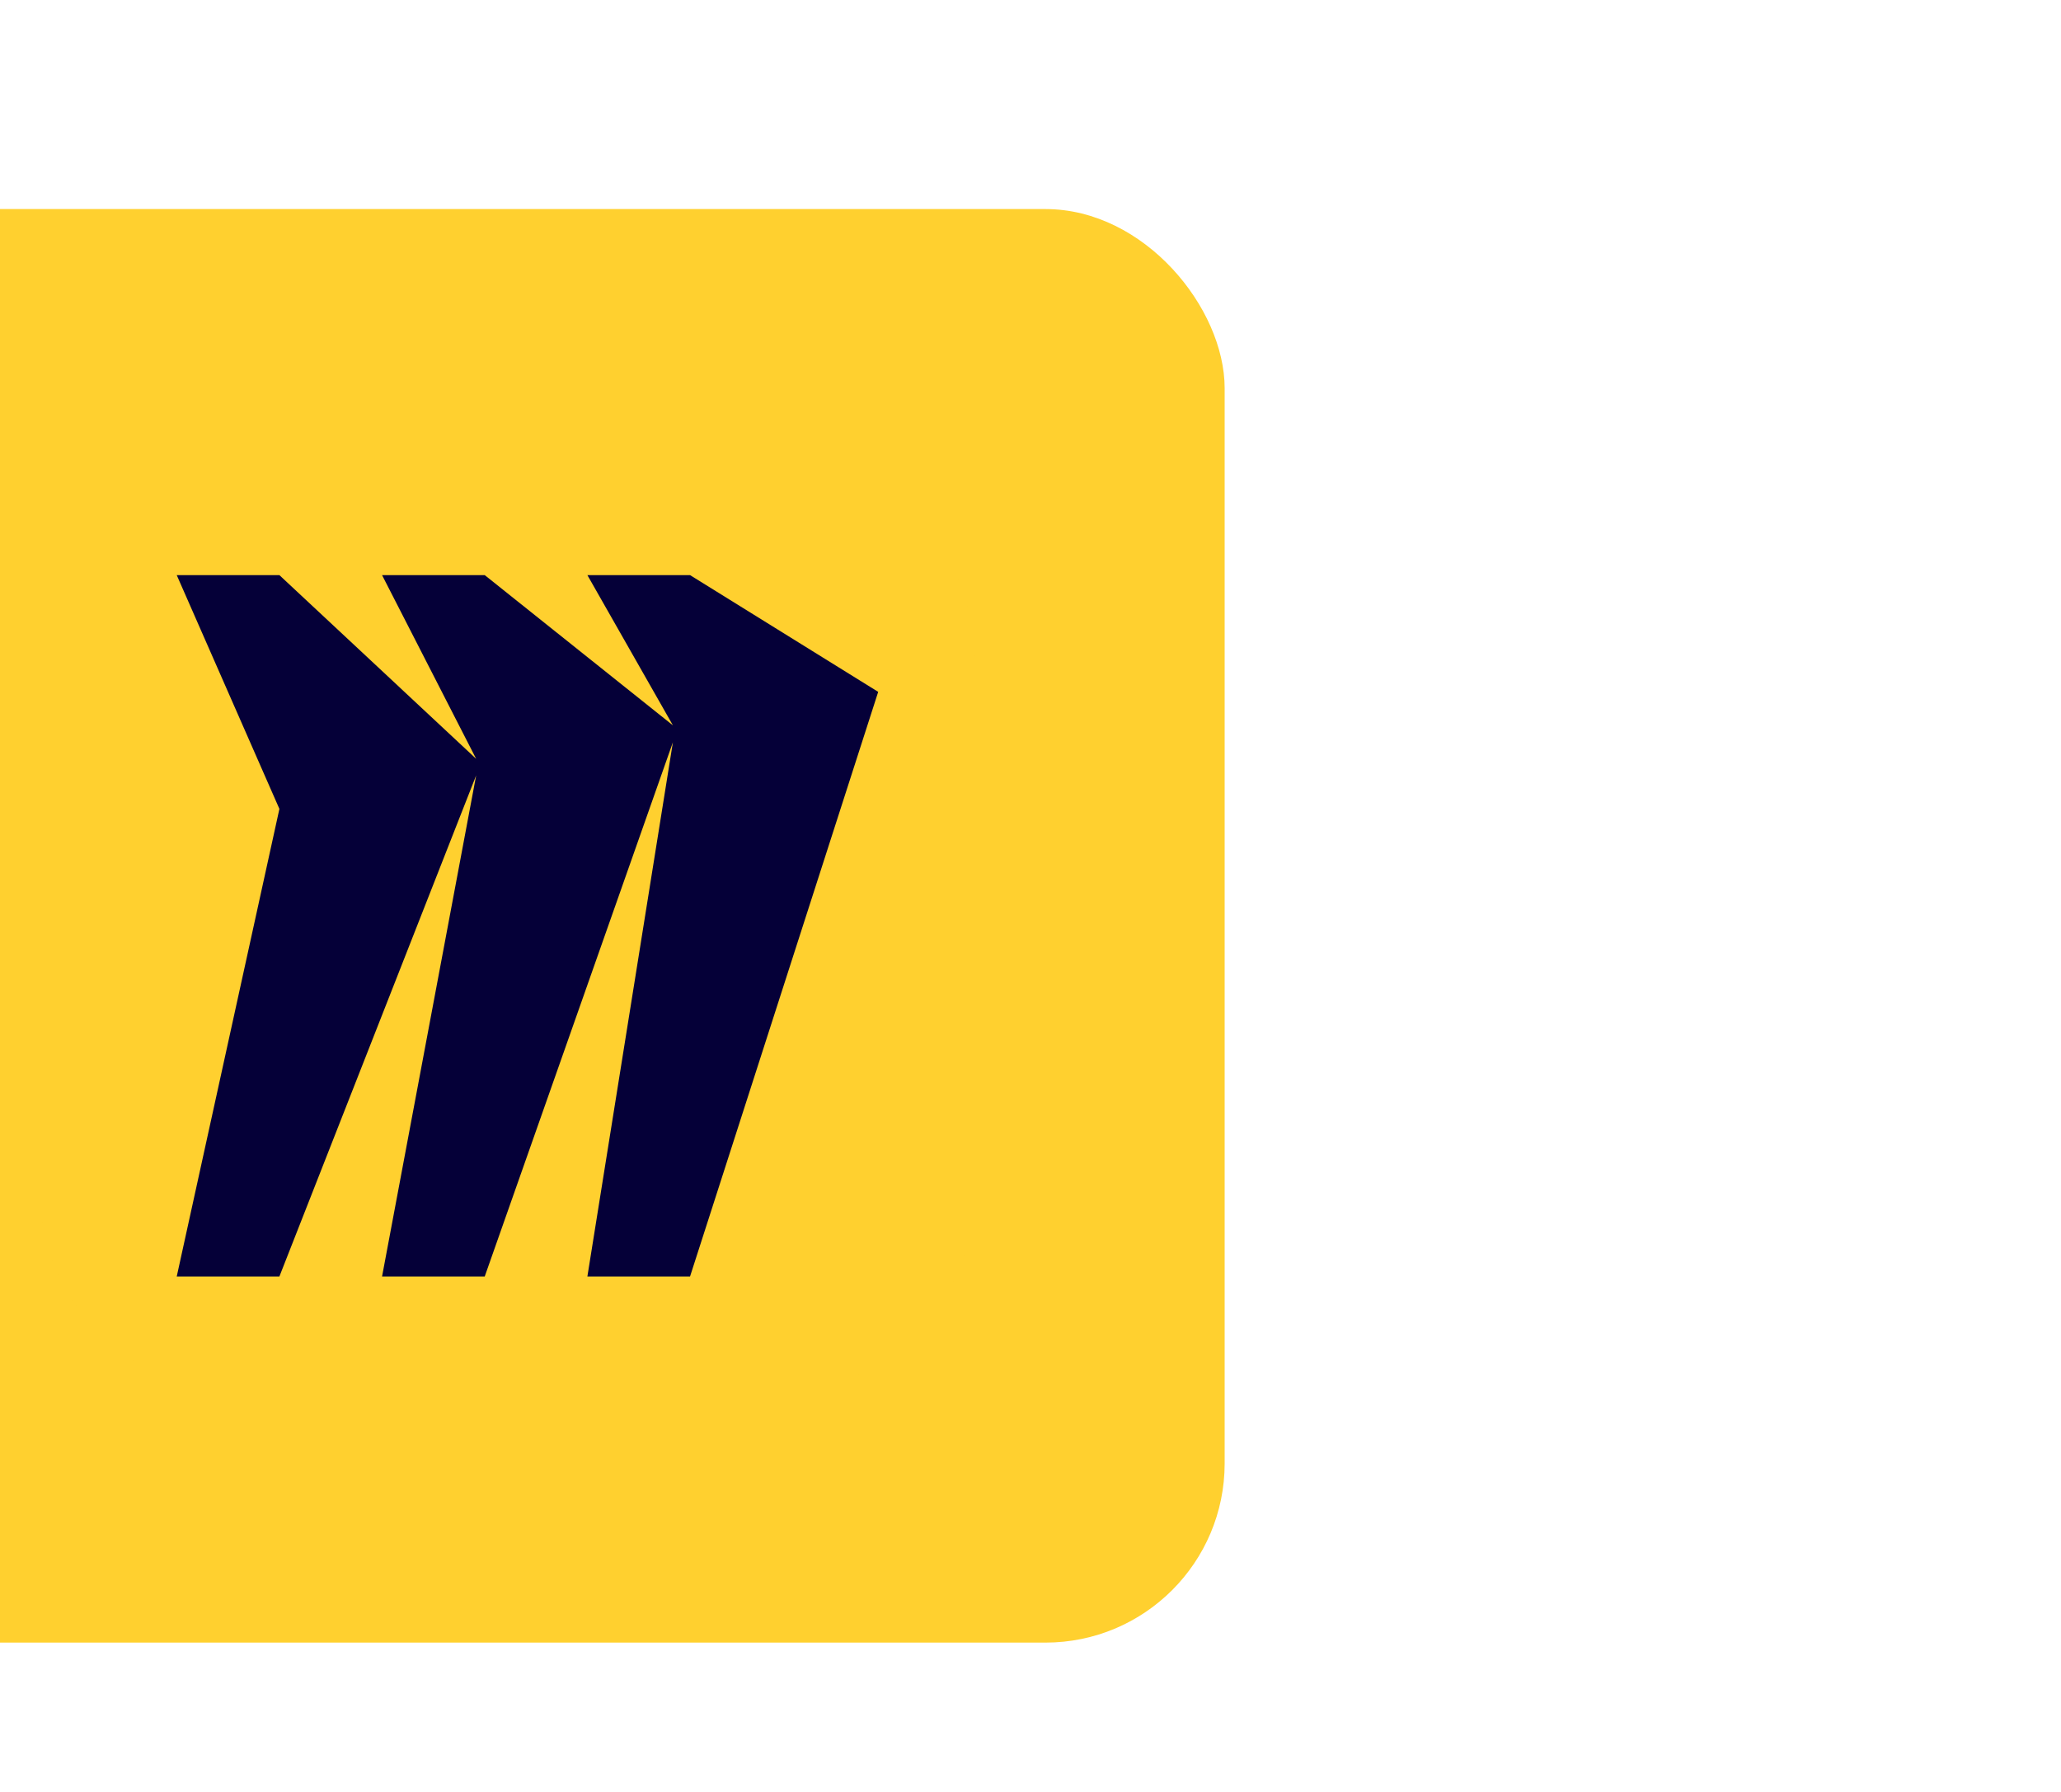
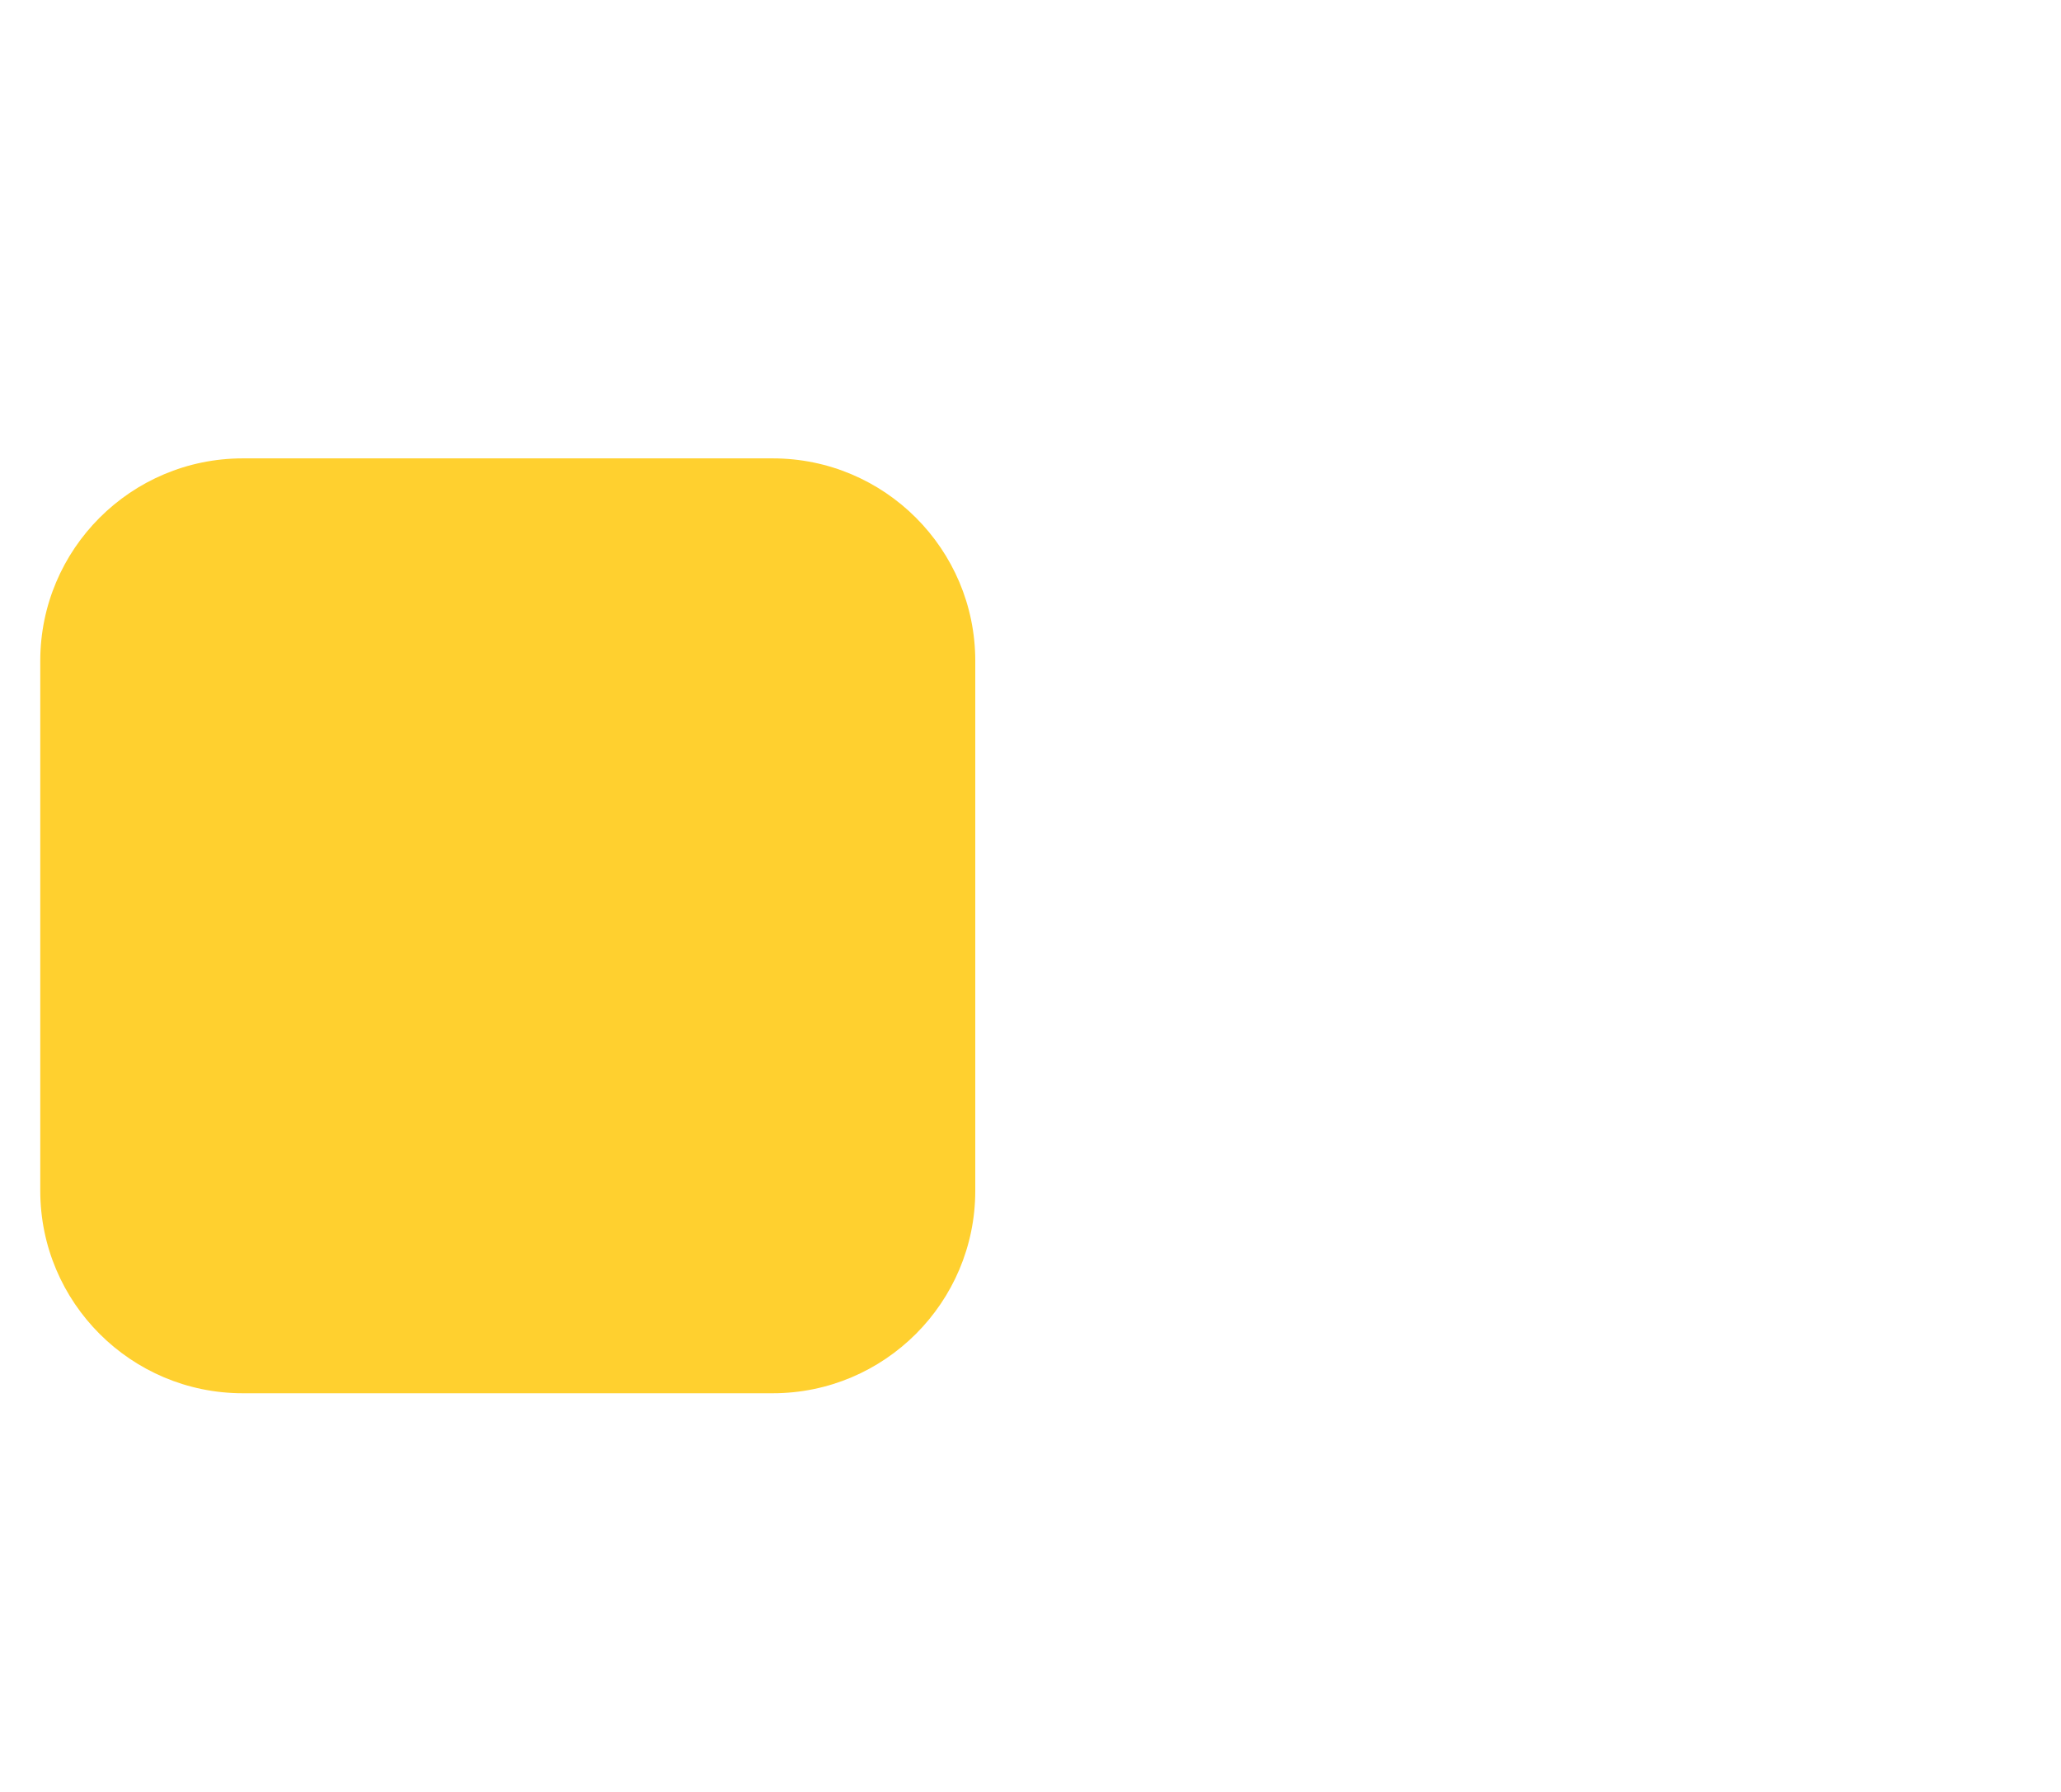
<svg xmlns="http://www.w3.org/2000/svg" width="69" height="60" viewBox="0 0 69 60" fill="none">
  <g filter="url(#filter0_dddd_10334_21450)">
-     <rect x="20" y="4" width="48" height="48" rx="6" fill="#FFD02F" />
    <path d="M35.129 12.348H52.87C56.612 12.348 59.651 15.386 59.651 19.129V36.87C59.651 40.612 56.612 43.651 52.87 43.651H35.129C31.386 43.651 28.348 40.612 28.348 36.87V19.129C28.348 15.386 31.386 12.348 35.129 12.348Z" fill="#FFD02F" />
-     <path d="M50.102 16.257H46.665L49.528 21.287L43.228 16.257H39.791L42.941 22.408L36.354 16.257H32.917L36.354 24.085L32.917 39.741H36.354L42.941 22.964L39.791 39.741H43.228L49.528 21.852L46.665 39.741H50.102L56.401 20.166L50.102 16.257Z" fill="#050038" />
  </g>
  <defs>
    <filter id="filter0_dddd_10334_21450" x="0" y="0" width="69" height="60" filterUnits="userSpaceOnUse" color-interpolation-filters="sRGB">
      <feFlood flood-opacity="0" result="BackgroundImageFix" />
      <feColorMatrix in="SourceAlpha" type="matrix" values="0 0 0 0 0 0 0 0 0 0 0 0 0 0 0 0 0 0 127 0" result="hardAlpha" />
      <feOffset dx="-1" />
      <feGaussianBlur stdDeviation="1" />
      <feColorMatrix type="matrix" values="0 0 0 0 0.341 0 0 0 0 0.341 0 0 0 0 0.341 0 0 0 0.1 0" />
      <feBlend mode="normal" in2="BackgroundImageFix" result="effect1_dropShadow_10334_21450" />
      <feColorMatrix in="SourceAlpha" type="matrix" values="0 0 0 0 0 0 0 0 0 0 0 0 0 0 0 0 0 0 127 0" result="hardAlpha" />
      <feOffset dx="-4" />
      <feGaussianBlur stdDeviation="2" />
      <feColorMatrix type="matrix" values="0 0 0 0 0.341 0 0 0 0 0.341 0 0 0 0 0.341 0 0 0 0.09 0" />
      <feBlend mode="normal" in2="effect1_dropShadow_10334_21450" result="effect2_dropShadow_10334_21450" />
      <feColorMatrix in="SourceAlpha" type="matrix" values="0 0 0 0 0 0 0 0 0 0 0 0 0 0 0 0 0 0 127 0" result="hardAlpha" />
      <feOffset dx="-8" dy="1" />
      <feGaussianBlur stdDeviation="2.5" />
      <feColorMatrix type="matrix" values="0 0 0 0 0.341 0 0 0 0 0.341 0 0 0 0 0.341 0 0 0 0.05 0" />
      <feBlend mode="normal" in2="effect2_dropShadow_10334_21450" result="effect3_dropShadow_10334_21450" />
      <feColorMatrix in="SourceAlpha" type="matrix" values="0 0 0 0 0 0 0 0 0 0 0 0 0 0 0 0 0 0 127 0" result="hardAlpha" />
      <feOffset dx="-14" dy="2" />
      <feGaussianBlur stdDeviation="3" />
      <feColorMatrix type="matrix" values="0 0 0 0 0.341 0 0 0 0 0.341 0 0 0 0 0.341 0 0 0 0.01 0" />
      <feBlend mode="normal" in2="effect3_dropShadow_10334_21450" result="effect4_dropShadow_10334_21450" />
      <feBlend mode="normal" in="SourceGraphic" in2="effect4_dropShadow_10334_21450" result="shape" />
    </filter>
  </defs>
</svg>